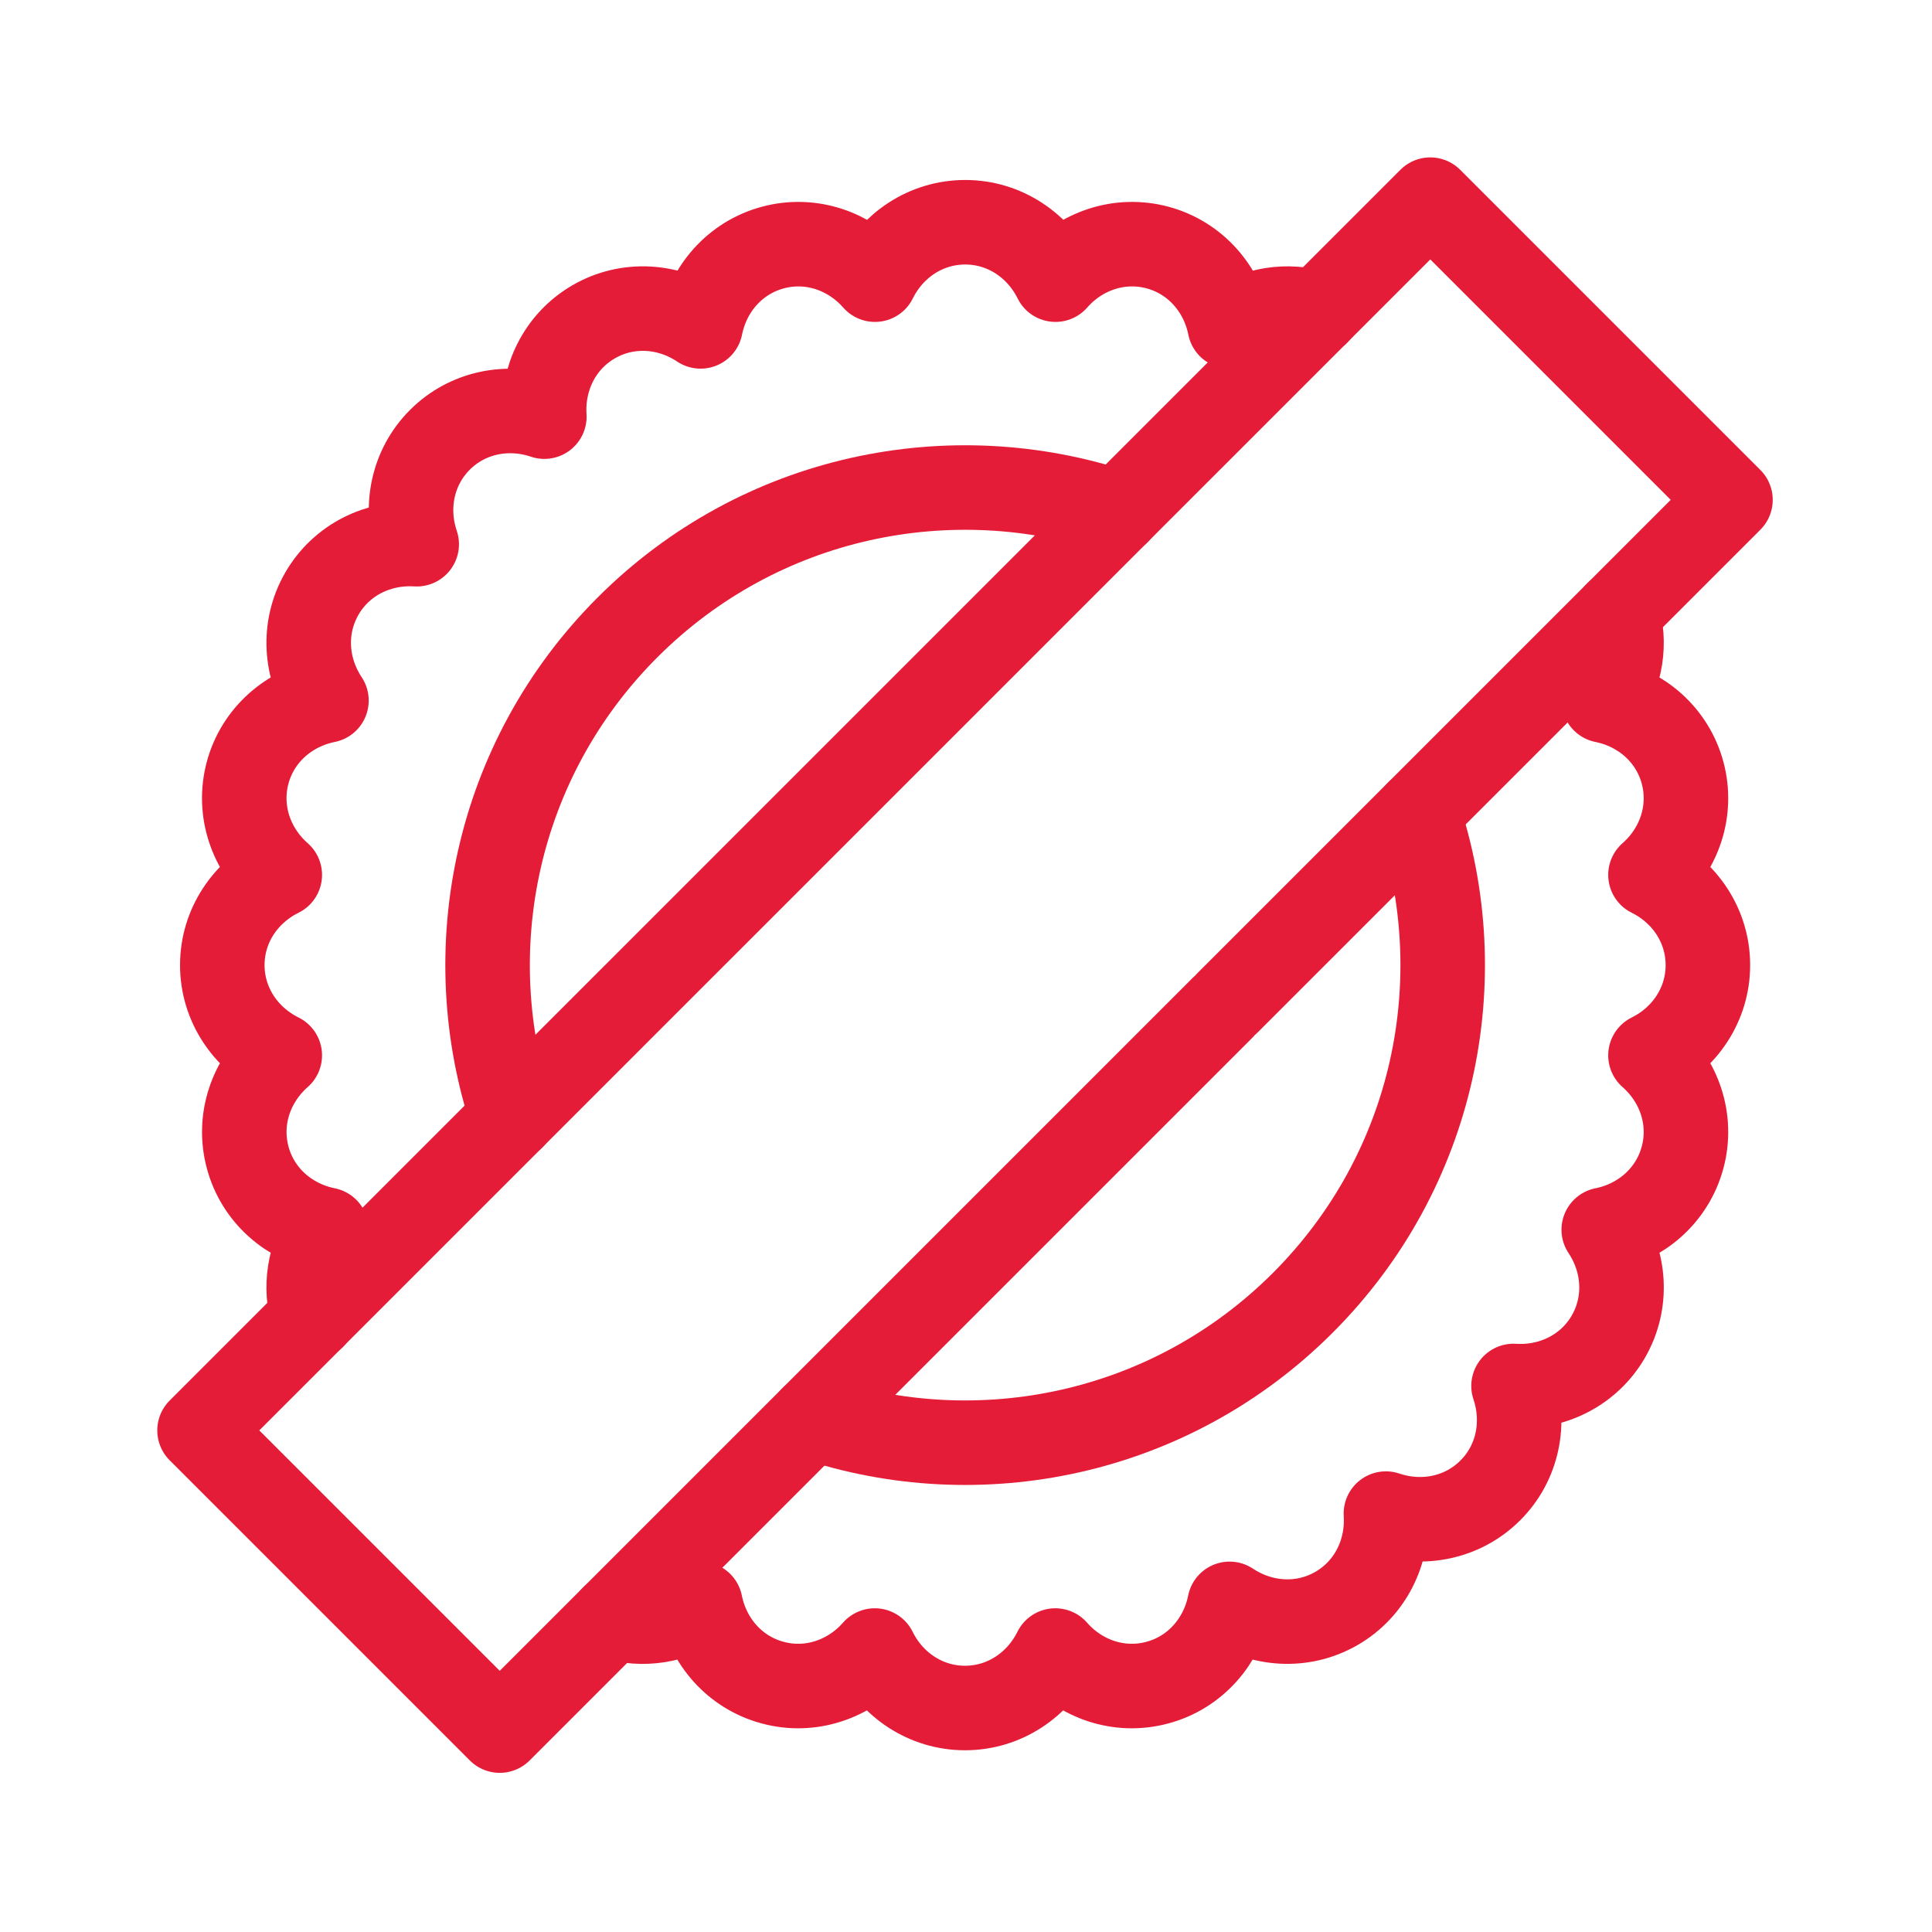
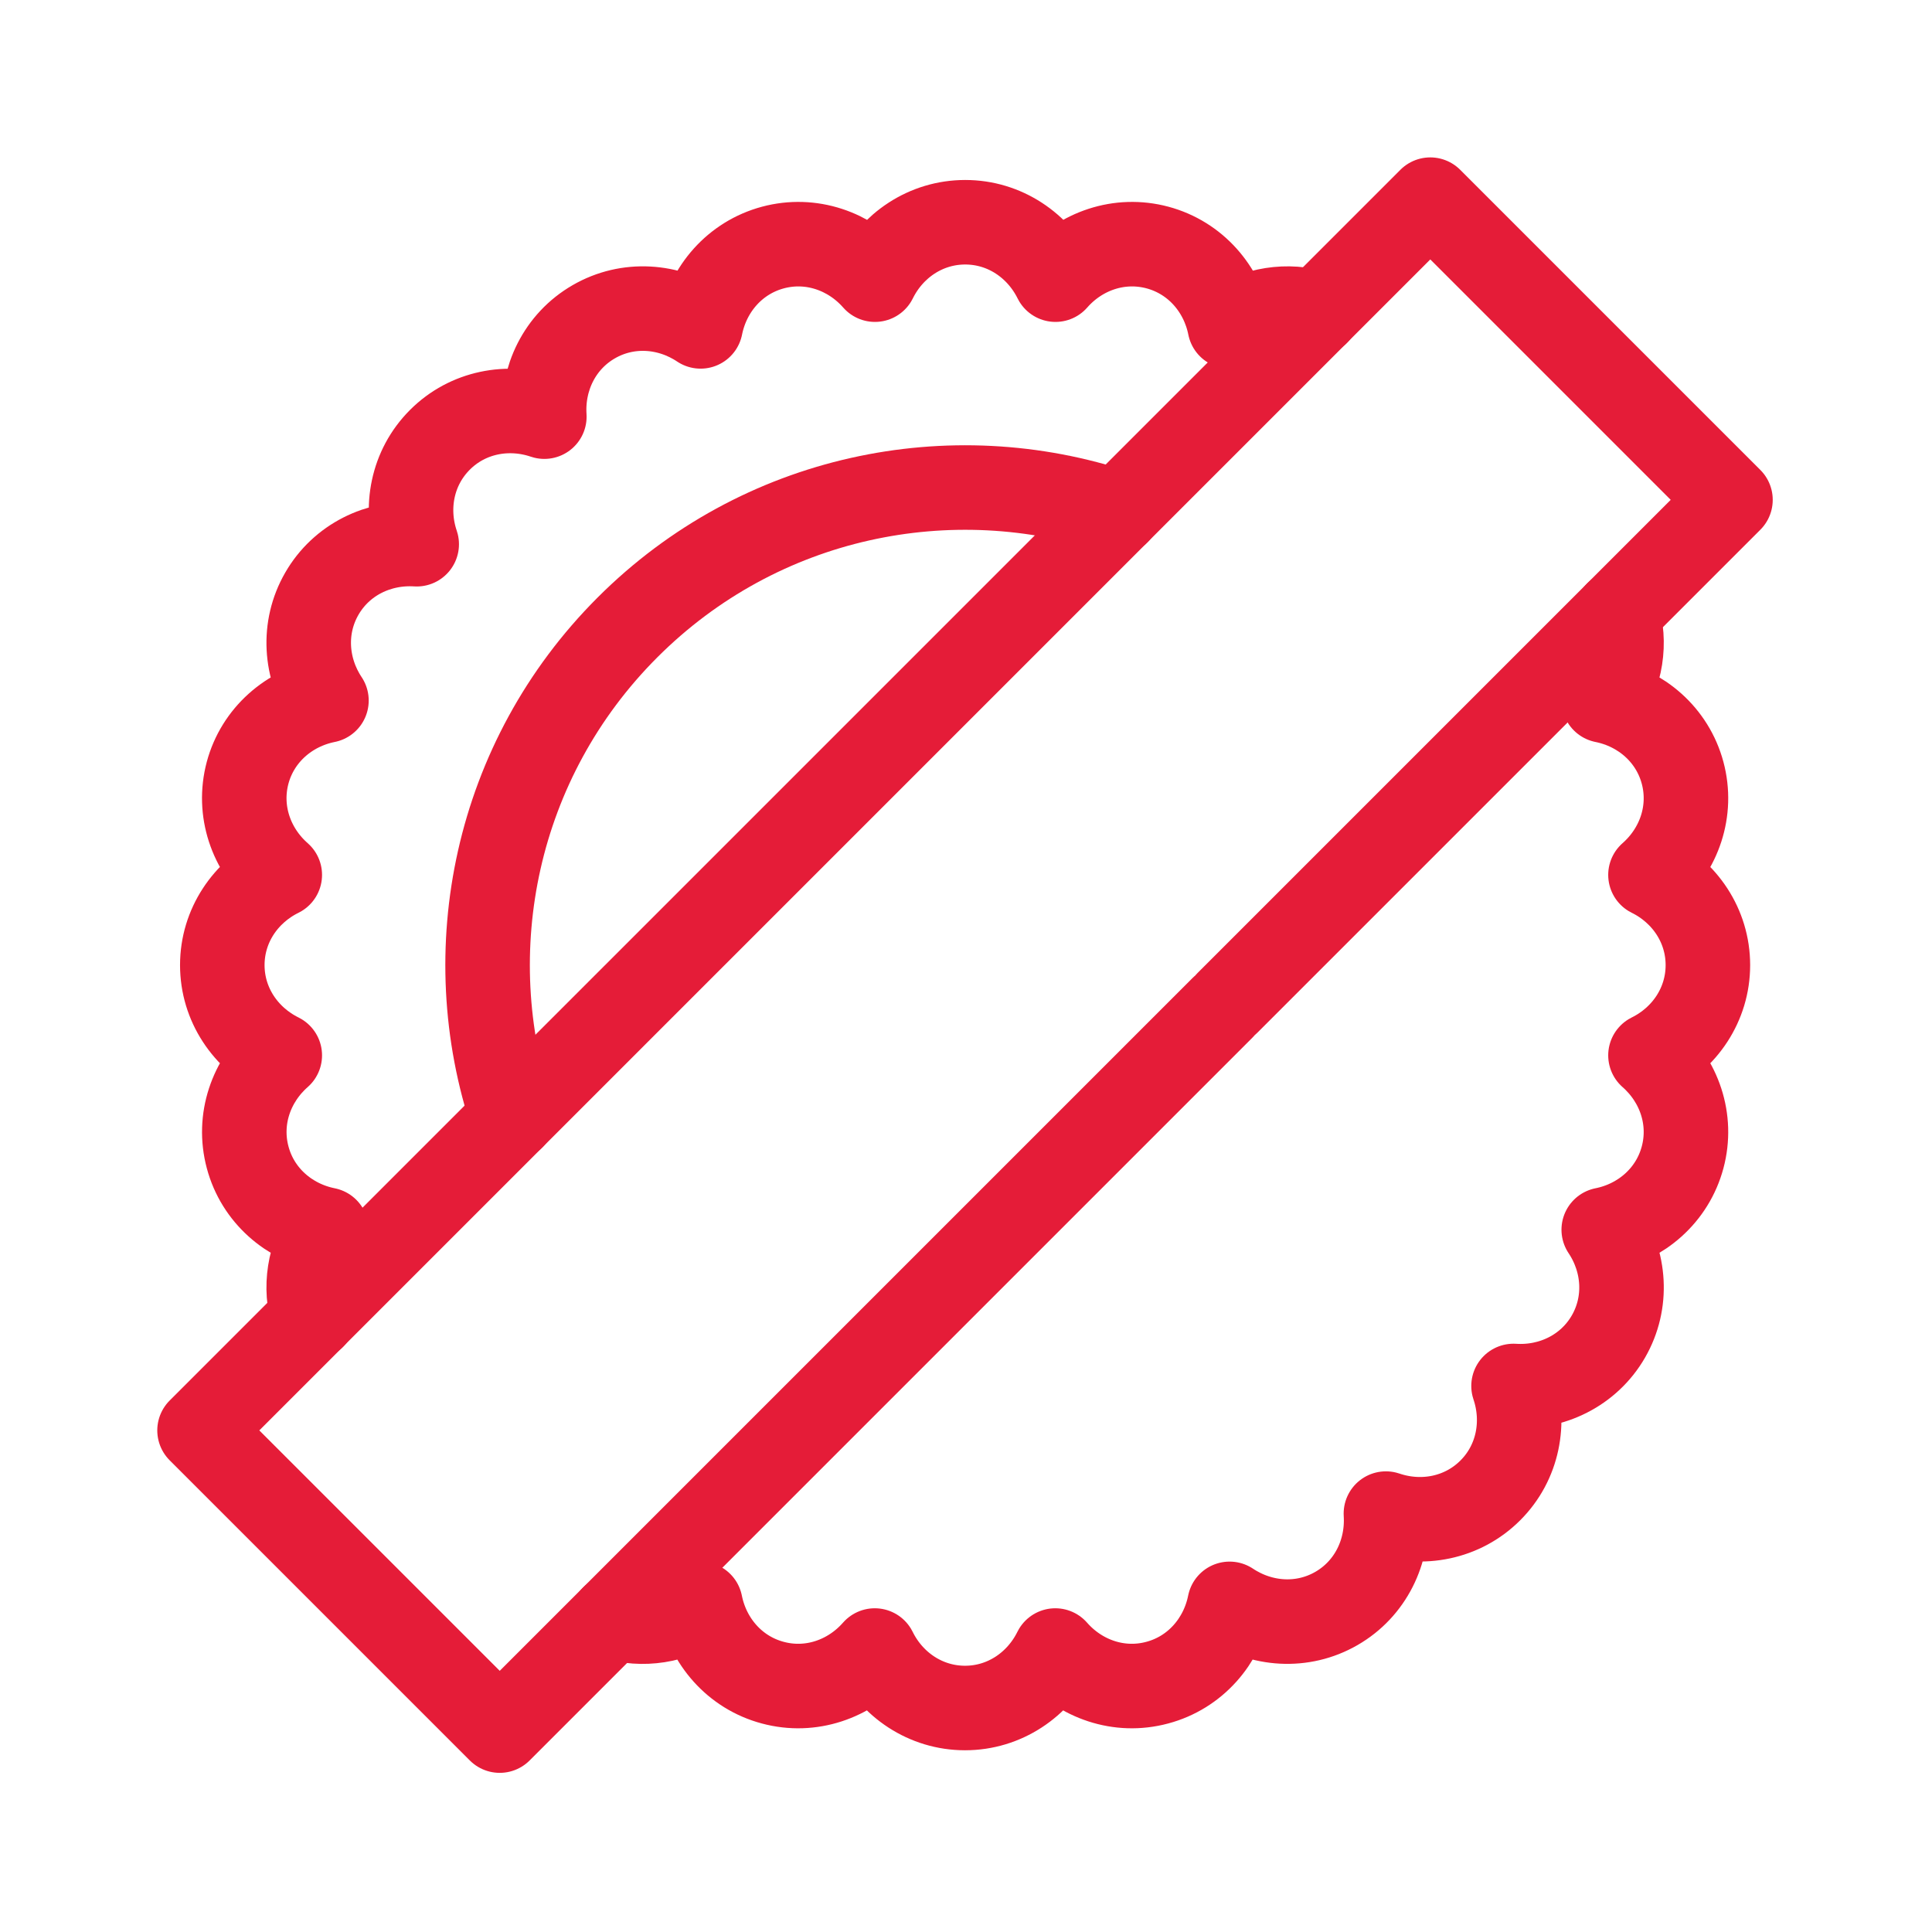
<svg xmlns="http://www.w3.org/2000/svg" width="32" height="32" viewBox="0 0 32 32" fill="none">
  <g clip-path="url(#clip0_2199_46288)">
    <path d="M10.156 26.785C10.643 26.938 11.173 26.851 11.601 26.565C11.725 27.184 12.169 27.702 12.799 27.87C13.429 28.04 14.072 27.813 14.489 27.338C14.768 27.905 15.332 28.29 15.984 28.29C16.636 28.29 17.199 27.905 17.479 27.338C17.895 27.813 18.538 28.04 19.168 27.87C19.798 27.702 20.242 27.184 20.366 26.565C20.892 26.915 21.571 26.967 22.136 26.641C22.701 26.315 22.995 25.701 22.955 25.07C23.553 25.273 24.223 25.147 24.684 24.686C25.146 24.225 25.271 23.555 25.069 22.956C25.699 22.997 26.314 22.702 26.64 22.138C26.966 21.573 26.914 20.893 26.563 20.368C27.183 20.244 27.7 19.8 27.869 19.17C28.038 18.54 27.812 17.897 27.337 17.48C27.904 17.2 28.288 16.637 28.288 15.985C28.288 15.333 27.903 14.77 27.337 14.491C27.812 14.074 28.038 13.431 27.869 12.8C27.7 12.171 27.183 11.727 26.563 11.603C26.849 11.175 26.936 10.645 26.783 10.158" stroke="#E51C38" stroke-width="1.4" stroke-miterlimit="10" stroke-linecap="round" stroke-linejoin="round" />
    <path d="M21.814 5.186C21.327 5.033 20.797 5.12 20.369 5.406C20.245 4.786 19.801 4.269 19.172 4.1C18.541 3.931 17.898 4.157 17.482 4.632C17.201 4.065 16.639 3.681 15.987 3.681C15.335 3.681 14.772 4.065 14.492 4.632C14.075 4.157 13.432 3.931 12.802 4.1C12.172 4.269 11.728 4.786 11.604 5.406C11.079 5.055 10.399 5.003 9.835 5.329C9.27 5.655 8.975 6.27 9.016 6.901C8.417 6.698 7.747 6.823 7.286 7.285C6.825 7.746 6.699 8.416 6.902 9.014C6.271 8.974 5.657 9.268 5.331 9.833C5.005 10.398 5.057 11.078 5.407 11.603C4.788 11.727 4.27 12.171 4.101 12.8C3.933 13.431 4.159 14.074 4.634 14.491C4.067 14.77 3.682 15.333 3.682 15.985C3.682 16.637 4.067 17.2 4.634 17.48C4.159 17.897 3.933 18.54 4.102 19.17C4.27 19.8 4.788 20.244 5.407 20.368C5.122 20.796 5.034 21.326 5.188 21.813" stroke="#E51C38" stroke-width="1.4" stroke-miterlimit="10" stroke-linecap="round" stroke-linejoin="round" />
    <path d="M8.488 18.511C7.562 15.755 8.197 12.588 10.393 10.392C12.589 8.196 15.755 7.561 18.512 8.487" stroke="#E51C38" stroke-width="1.4" stroke-miterlimit="10" stroke-linecap="round" stroke-linejoin="round" />
-     <path d="M23.483 13.459C24.41 16.216 23.775 19.382 21.578 21.579C19.382 23.775 16.216 24.41 13.459 23.483" stroke="#E51C38" stroke-width="1.4" stroke-miterlimit="10" stroke-linecap="round" stroke-linejoin="round" />
    <path d="M20.248 16.693L8.277 28.664L3.305 23.692L23.69 3.307L28.662 8.279L20.334 16.607" stroke="#E51C38" stroke-width="1.4" stroke-miterlimit="10" stroke-linecap="round" stroke-linejoin="round" />
  </g>
  <defs>
    <clipPath id="clip0_2199_46288">
      <rect width="32" height="32" fill="white" />
    </clipPath>
  </defs>
</svg>